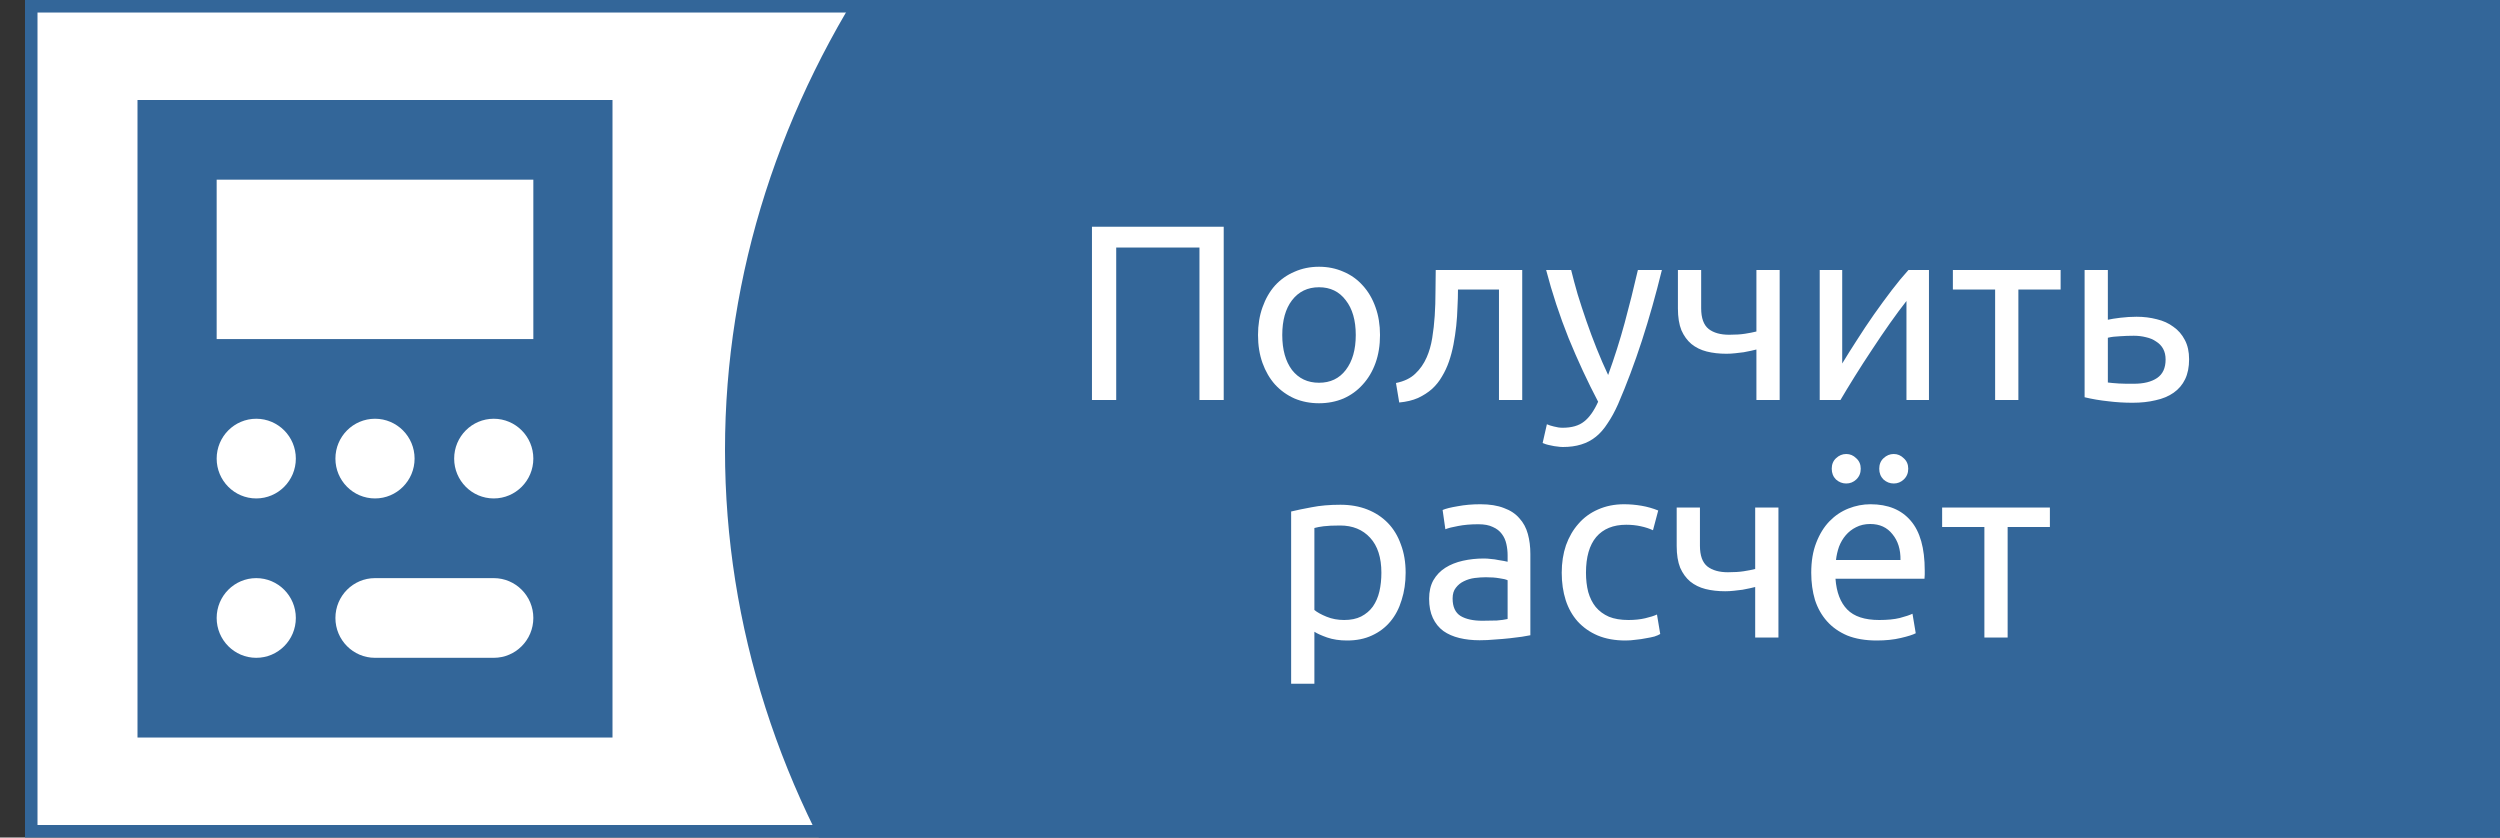
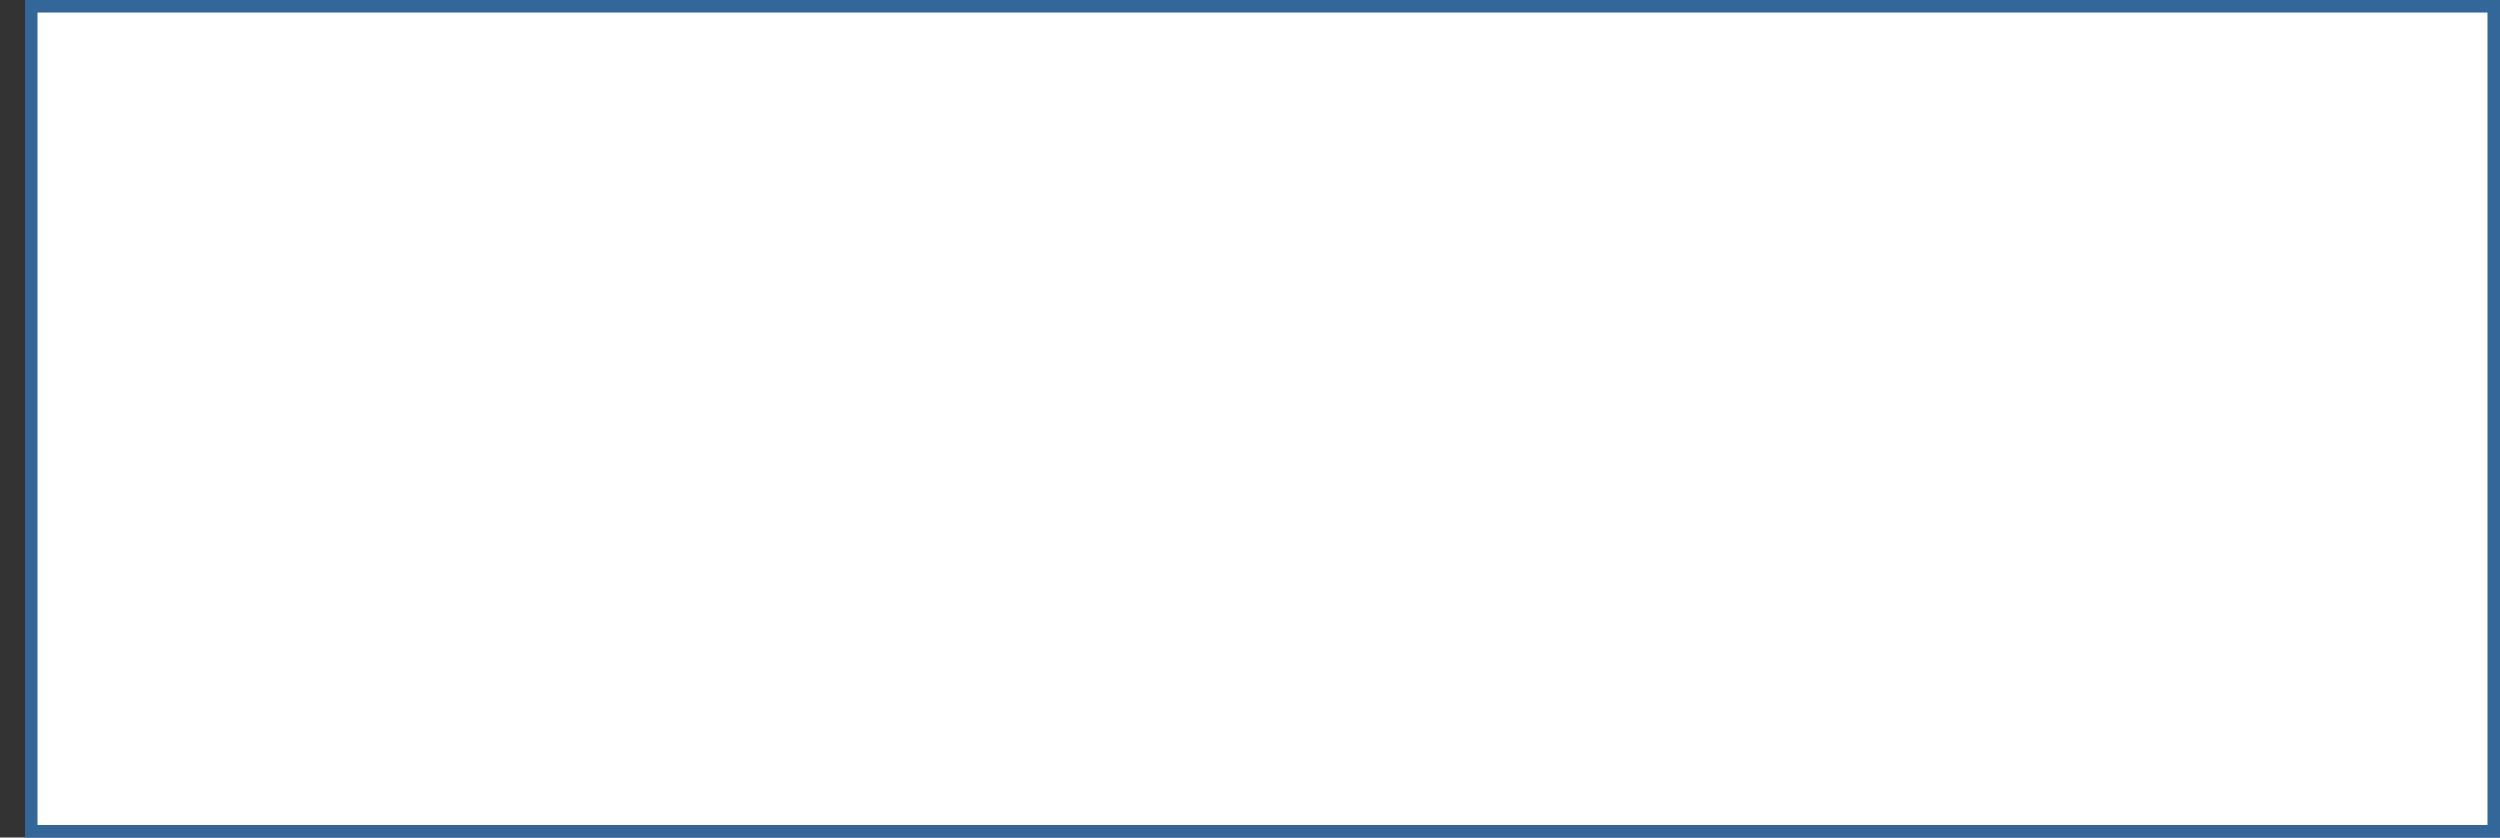
<svg xmlns="http://www.w3.org/2000/svg" width="200" height="67" viewBox="0 0 200 67" fill="none">
  <rect x="0" y="0" width="200" height="67" fill="#333333" stroke="none" />
  <g clip-path="url(#clip0_71_81)">
    <rect x="2.5" y="0.5" width="197" height="66" fill="white" stroke="#336699" />
-     <ellipse cx="151.5" cy="36" rx="93.5" ry="79" fill="#336699" />
-     <path d="M97.897 18.14V32H95.957V19.8H89.297V32H87.357V18.14H97.897ZM110.401 26.8C110.401 27.627 110.281 28.373 110.041 29.04C109.801 29.707 109.461 30.28 109.021 30.76C108.594 31.24 108.081 31.613 107.481 31.88C106.881 32.133 106.228 32.26 105.521 32.26C104.814 32.26 104.161 32.133 103.561 31.88C102.961 31.613 102.441 31.24 102.001 30.76C101.574 30.28 101.241 29.707 101.001 29.04C100.761 28.373 100.641 27.627 100.641 26.8C100.641 25.987 100.761 25.247 101.001 24.58C101.241 23.9 101.574 23.32 102.001 22.84C102.441 22.36 102.961 21.993 103.561 21.74C104.161 21.473 104.814 21.34 105.521 21.34C106.228 21.34 106.881 21.473 107.481 21.74C108.081 21.993 108.594 22.36 109.021 22.84C109.461 23.32 109.801 23.9 110.041 24.58C110.281 25.247 110.401 25.987 110.401 26.8ZM108.461 26.8C108.461 25.627 108.194 24.7 107.661 24.02C107.141 23.327 106.428 22.98 105.521 22.98C104.614 22.98 103.894 23.327 103.361 24.02C102.841 24.7 102.581 25.627 102.581 26.8C102.581 27.973 102.841 28.907 103.361 29.6C103.894 30.28 104.614 30.62 105.521 30.62C106.428 30.62 107.141 30.28 107.661 29.6C108.194 28.907 108.461 27.973 108.461 26.8ZM116.638 23.16C116.638 23.6 116.625 24.073 116.598 24.58C116.585 25.073 116.551 25.573 116.498 26.08C116.445 26.573 116.371 27.067 116.278 27.56C116.185 28.04 116.065 28.493 115.918 28.92C115.771 29.347 115.585 29.747 115.358 30.12C115.145 30.493 114.878 30.827 114.558 31.12C114.238 31.4 113.865 31.64 113.438 31.84C113.011 32.027 112.511 32.147 111.938 32.2L111.678 30.64C112.331 30.507 112.845 30.26 113.218 29.9C113.605 29.54 113.911 29.1 114.138 28.58C114.338 28.127 114.485 27.613 114.578 27.04C114.671 26.467 114.738 25.873 114.778 25.26C114.818 24.633 114.838 24.007 114.838 23.38C114.851 22.753 114.858 22.16 114.858 21.6H121.778V32H119.918V23.16H116.638ZM123.751 33.94C123.898 34.007 124.084 34.067 124.311 34.12C124.551 34.187 124.784 34.22 125.011 34.22C125.744 34.22 126.318 34.053 126.731 33.72C127.144 33.4 127.518 32.873 127.851 32.14C127.011 30.54 126.224 28.847 125.491 27.06C124.771 25.26 124.171 23.44 123.691 21.6H125.691C125.838 22.2 126.011 22.847 126.211 23.54C126.424 24.233 126.658 24.947 126.911 25.68C127.164 26.413 127.438 27.147 127.731 27.88C128.024 28.613 128.331 29.32 128.651 30C129.158 28.6 129.598 27.213 129.971 25.84C130.344 24.467 130.698 23.053 131.031 21.6H132.951C132.471 23.56 131.938 25.447 131.351 27.26C130.764 29.06 130.131 30.747 129.451 32.32C129.184 32.92 128.904 33.433 128.611 33.86C128.331 34.3 128.018 34.66 127.671 34.94C127.324 35.22 126.931 35.427 126.491 35.56C126.064 35.693 125.578 35.76 125.031 35.76C124.884 35.76 124.731 35.747 124.571 35.72C124.411 35.707 124.251 35.68 124.091 35.64C123.944 35.613 123.804 35.58 123.671 35.54C123.551 35.5 123.464 35.467 123.411 35.44L123.751 33.94ZM136.093 21.6V24.66C136.093 25.447 136.293 26 136.693 26.32C137.093 26.627 137.639 26.78 138.333 26.78C138.839 26.78 139.259 26.753 139.593 26.7C139.939 26.647 140.246 26.587 140.513 26.52V21.6H142.373V32H140.513V27.96C140.406 27.987 140.266 28.02 140.093 28.06C139.919 28.1 139.719 28.14 139.493 28.18C139.279 28.207 139.053 28.233 138.813 28.26C138.573 28.287 138.339 28.3 138.113 28.3C137.539 28.3 137.013 28.24 136.533 28.12C136.066 28 135.659 27.8 135.313 27.52C134.979 27.24 134.713 26.873 134.513 26.42C134.326 25.953 134.233 25.373 134.233 24.68V21.6H136.093ZM154.317 21.6V32H152.517V24.08C152.117 24.587 151.677 25.18 151.197 25.86C150.717 26.54 150.237 27.247 149.757 27.98C149.277 28.7 148.817 29.413 148.377 30.12C147.937 30.827 147.557 31.453 147.237 32H145.577V21.6H147.377V29.08C147.723 28.507 148.117 27.88 148.557 27.2C148.997 26.507 149.45 25.827 149.917 25.16C150.397 24.48 150.87 23.833 151.337 23.22C151.817 22.593 152.263 22.053 152.677 21.6H154.317ZM164.85 21.6V23.16H161.47V32H159.61V23.16H156.23V21.6H164.85ZM170.708 30.7C171.495 30.7 172.115 30.547 172.568 30.24C173.021 29.933 173.248 29.44 173.248 28.76C173.248 28.427 173.181 28.14 173.048 27.9C172.915 27.66 172.728 27.467 172.488 27.32C172.261 27.16 171.995 27.047 171.688 26.98C171.381 26.9 171.055 26.86 170.708 26.86C170.348 26.86 169.975 26.873 169.588 26.9C169.215 26.913 168.895 26.953 168.628 27.02V30.6C168.708 30.613 168.828 30.627 168.988 30.64C169.148 30.653 169.321 30.667 169.508 30.68C169.708 30.68 169.908 30.687 170.108 30.7C170.321 30.7 170.521 30.7 170.708 30.7ZM166.768 31.78V21.6H168.628V25.58C168.735 25.553 168.875 25.527 169.048 25.5C169.235 25.473 169.428 25.447 169.628 25.42C169.841 25.393 170.061 25.373 170.288 25.36C170.515 25.347 170.728 25.34 170.928 25.34C171.501 25.34 172.041 25.407 172.548 25.54C173.055 25.66 173.495 25.86 173.868 26.14C174.255 26.407 174.561 26.76 174.788 27.2C175.015 27.627 175.128 28.14 175.128 28.74C175.128 29.367 175.021 29.9 174.808 30.34C174.595 30.78 174.288 31.14 173.888 31.42C173.488 31.7 173.008 31.9 172.448 32.02C171.901 32.153 171.288 32.22 170.608 32.22C169.941 32.22 169.288 32.18 168.648 32.1C168.008 32.033 167.381 31.927 166.768 31.78ZM110.511 45.82C110.511 44.607 110.211 43.673 109.611 43.02C109.011 42.367 108.211 42.04 107.211 42.04C106.651 42.04 106.211 42.06 105.891 42.1C105.585 42.14 105.338 42.187 105.151 42.24V48.8C105.378 48.987 105.705 49.167 106.131 49.34C106.558 49.513 107.025 49.6 107.531 49.6C108.065 49.6 108.518 49.507 108.891 49.32C109.278 49.12 109.591 48.853 109.831 48.52C110.071 48.173 110.245 47.773 110.351 47.32C110.458 46.853 110.511 46.353 110.511 45.82ZM112.451 45.82C112.451 46.607 112.345 47.333 112.131 48C111.931 48.667 111.631 49.24 111.231 49.72C110.831 50.2 110.338 50.573 109.751 50.84C109.178 51.107 108.518 51.24 107.771 51.24C107.171 51.24 106.638 51.16 106.171 51C105.718 50.84 105.378 50.687 105.151 50.54V54.7H103.291V40.92C103.731 40.813 104.278 40.7 104.931 40.58C105.598 40.447 106.365 40.38 107.231 40.38C108.031 40.38 108.751 40.507 109.391 40.76C110.031 41.013 110.578 41.373 111.031 41.84C111.485 42.307 111.831 42.88 112.071 43.56C112.325 44.227 112.451 44.98 112.451 45.82ZM118.589 49.66C119.029 49.66 119.415 49.653 119.749 49.64C120.095 49.613 120.382 49.573 120.609 49.52V46.42C120.475 46.353 120.255 46.3 119.949 46.26C119.655 46.207 119.295 46.18 118.869 46.18C118.589 46.18 118.289 46.2 117.969 46.24C117.662 46.28 117.375 46.367 117.109 46.5C116.855 46.62 116.642 46.793 116.469 47.02C116.295 47.233 116.209 47.52 116.209 47.88C116.209 48.547 116.422 49.013 116.849 49.28C117.275 49.533 117.855 49.66 118.589 49.66ZM118.429 40.34C119.175 40.34 119.802 40.44 120.309 40.64C120.829 40.827 121.242 41.1 121.549 41.46C121.869 41.807 122.095 42.227 122.229 42.72C122.362 43.2 122.429 43.733 122.429 44.32V50.82C122.269 50.847 122.042 50.887 121.749 50.94C121.469 50.98 121.149 51.02 120.789 51.06C120.429 51.1 120.035 51.133 119.609 51.16C119.195 51.2 118.782 51.22 118.369 51.22C117.782 51.22 117.242 51.16 116.749 51.04C116.255 50.92 115.829 50.733 115.469 50.48C115.109 50.213 114.829 49.867 114.629 49.44C114.429 49.013 114.329 48.5 114.329 47.9C114.329 47.327 114.442 46.833 114.669 46.42C114.909 46.007 115.229 45.673 115.629 45.42C116.029 45.167 116.495 44.98 117.029 44.86C117.562 44.74 118.122 44.68 118.709 44.68C118.895 44.68 119.089 44.693 119.289 44.72C119.489 44.733 119.675 44.76 119.849 44.8C120.035 44.827 120.195 44.853 120.329 44.88C120.462 44.907 120.555 44.927 120.609 44.94V44.42C120.609 44.113 120.575 43.813 120.509 43.52C120.442 43.213 120.322 42.947 120.149 42.72C119.975 42.48 119.735 42.293 119.429 42.16C119.135 42.013 118.749 41.94 118.269 41.94C117.655 41.94 117.115 41.987 116.649 42.08C116.195 42.16 115.855 42.247 115.629 42.34L115.409 40.8C115.649 40.693 116.049 40.593 116.609 40.5C117.169 40.393 117.775 40.34 118.429 40.34ZM130.038 51.24C129.198 51.24 128.458 51.107 127.818 50.84C127.191 50.573 126.658 50.2 126.218 49.72C125.791 49.24 125.471 48.673 125.258 48.02C125.045 47.353 124.938 46.62 124.938 45.82C124.938 45.02 125.051 44.287 125.278 43.62C125.518 42.953 125.851 42.38 126.278 41.9C126.705 41.407 127.225 41.027 127.838 40.76C128.465 40.48 129.158 40.34 129.918 40.34C130.385 40.34 130.851 40.38 131.318 40.46C131.785 40.54 132.231 40.667 132.658 40.84L132.238 42.42C131.958 42.287 131.631 42.18 131.258 42.1C130.898 42.02 130.511 41.98 130.098 41.98C129.058 41.98 128.258 42.307 127.698 42.96C127.151 43.613 126.878 44.567 126.878 45.82C126.878 46.38 126.938 46.893 127.058 47.36C127.191 47.827 127.391 48.227 127.658 48.56C127.938 48.893 128.291 49.153 128.718 49.34C129.145 49.513 129.665 49.6 130.278 49.6C130.771 49.6 131.218 49.553 131.618 49.46C132.018 49.367 132.331 49.267 132.558 49.16L132.818 50.72C132.711 50.787 132.558 50.853 132.358 50.92C132.158 50.973 131.931 51.02 131.678 51.06C131.425 51.113 131.151 51.153 130.858 51.18C130.578 51.22 130.305 51.24 130.038 51.24ZM135.995 40.6V43.66C135.995 44.447 136.195 45 136.595 45.32C136.995 45.627 137.542 45.78 138.235 45.78C138.742 45.78 139.162 45.753 139.495 45.7C139.842 45.647 140.148 45.587 140.415 45.52V40.6H142.275V51H140.415V46.96C140.308 46.987 140.168 47.02 139.995 47.06C139.822 47.1 139.622 47.14 139.395 47.18C139.182 47.207 138.955 47.233 138.715 47.26C138.475 47.287 138.242 47.3 138.015 47.3C137.442 47.3 136.915 47.24 136.435 47.12C135.968 47 135.562 46.8 135.215 46.52C134.882 46.24 134.615 45.873 134.415 45.42C134.228 44.953 134.135 44.373 134.135 43.68V40.6H135.995ZM144.899 45.82C144.899 44.9 145.032 44.1 145.299 43.42C145.566 42.727 145.919 42.153 146.359 41.7C146.799 41.247 147.306 40.907 147.879 40.68C148.452 40.453 149.039 40.34 149.639 40.34C151.039 40.34 152.112 40.78 152.859 41.66C153.606 42.527 153.979 43.853 153.979 45.64C153.979 45.72 153.979 45.827 153.979 45.96C153.979 46.08 153.972 46.193 153.959 46.3H146.839C146.919 47.38 147.232 48.2 147.779 48.76C148.326 49.32 149.179 49.6 150.339 49.6C150.992 49.6 151.539 49.547 151.979 49.44C152.432 49.32 152.772 49.207 152.999 49.1L153.259 50.66C153.032 50.78 152.632 50.907 152.059 51.04C151.499 51.173 150.859 51.24 150.139 51.24C149.232 51.24 148.446 51.107 147.779 50.84C147.126 50.56 146.586 50.18 146.159 49.7C145.732 49.22 145.412 48.653 145.199 48C144.999 47.333 144.899 46.607 144.899 45.82ZM152.039 44.8C152.052 43.96 151.839 43.273 151.399 42.74C150.972 42.193 150.379 41.92 149.619 41.92C149.192 41.92 148.812 42.007 148.479 42.18C148.159 42.34 147.886 42.553 147.659 42.82C147.432 43.087 147.252 43.393 147.119 43.74C146.999 44.087 146.919 44.44 146.879 44.8H152.039ZM147.699 38.68C147.392 38.68 147.119 38.573 146.879 38.36C146.652 38.133 146.539 37.847 146.539 37.5C146.539 37.153 146.652 36.873 146.879 36.66C147.119 36.433 147.392 36.32 147.699 36.32C148.006 36.32 148.272 36.433 148.499 36.66C148.739 36.873 148.859 37.153 148.859 37.5C148.859 37.847 148.739 38.133 148.499 38.36C148.272 38.573 148.006 38.68 147.699 38.68ZM151.499 38.68C151.192 38.68 150.919 38.573 150.679 38.36C150.452 38.133 150.339 37.847 150.339 37.5C150.339 37.153 150.452 36.873 150.679 36.66C150.919 36.433 151.192 36.32 151.499 36.32C151.806 36.32 152.072 36.433 152.299 36.66C152.539 36.873 152.659 37.153 152.659 37.5C152.659 37.847 152.539 38.133 152.299 38.36C152.072 38.573 151.806 38.68 151.499 38.68ZM163.991 40.6V42.16H160.611V51H158.751V42.16H155.371V40.6H163.991Z" fill="white" />
-     <path fill-rule="evenodd" clip-rule="evenodd" d="M11 8H49V59H11V8ZM17.333 14.375H42.667V27.125H17.333V14.375ZM20.5 39.875C22.249 39.875 23.667 38.448 23.667 36.688C23.667 34.927 22.249 33.5 20.5 33.5C18.751 33.5 17.333 34.927 17.333 36.688C17.333 38.448 18.751 39.875 20.5 39.875ZM23.667 49.438C23.667 51.198 22.249 52.625 20.5 52.625C18.751 52.625 17.333 51.198 17.333 49.438C17.333 47.677 18.751 46.25 20.5 46.25C22.249 46.25 23.667 47.677 23.667 49.438ZM30 39.875C31.749 39.875 33.167 38.448 33.167 36.688C33.167 34.927 31.749 33.5 30 33.5C28.251 33.5 26.833 34.927 26.833 36.688C26.833 38.448 28.251 39.875 30 39.875ZM42.667 36.688C42.667 38.448 41.249 39.875 39.5 39.875C37.751 39.875 36.333 38.448 36.333 36.688C36.333 34.927 37.751 33.5 39.5 33.5C41.249 33.5 42.667 34.927 42.667 36.688ZM30 46.25C28.251 46.25 26.833 47.677 26.833 49.438C26.833 51.198 28.251 52.625 30 52.625H39.5C41.249 52.625 42.667 51.198 42.667 49.438C42.667 47.677 41.249 46.25 39.5 46.25H30Z" fill="#336699" />
  </g>
  <defs>
    <clipPath id="clip0_71_81">
      <rect width="200" height="67" fill="white" />
    </clipPath>
  </defs>
</svg>